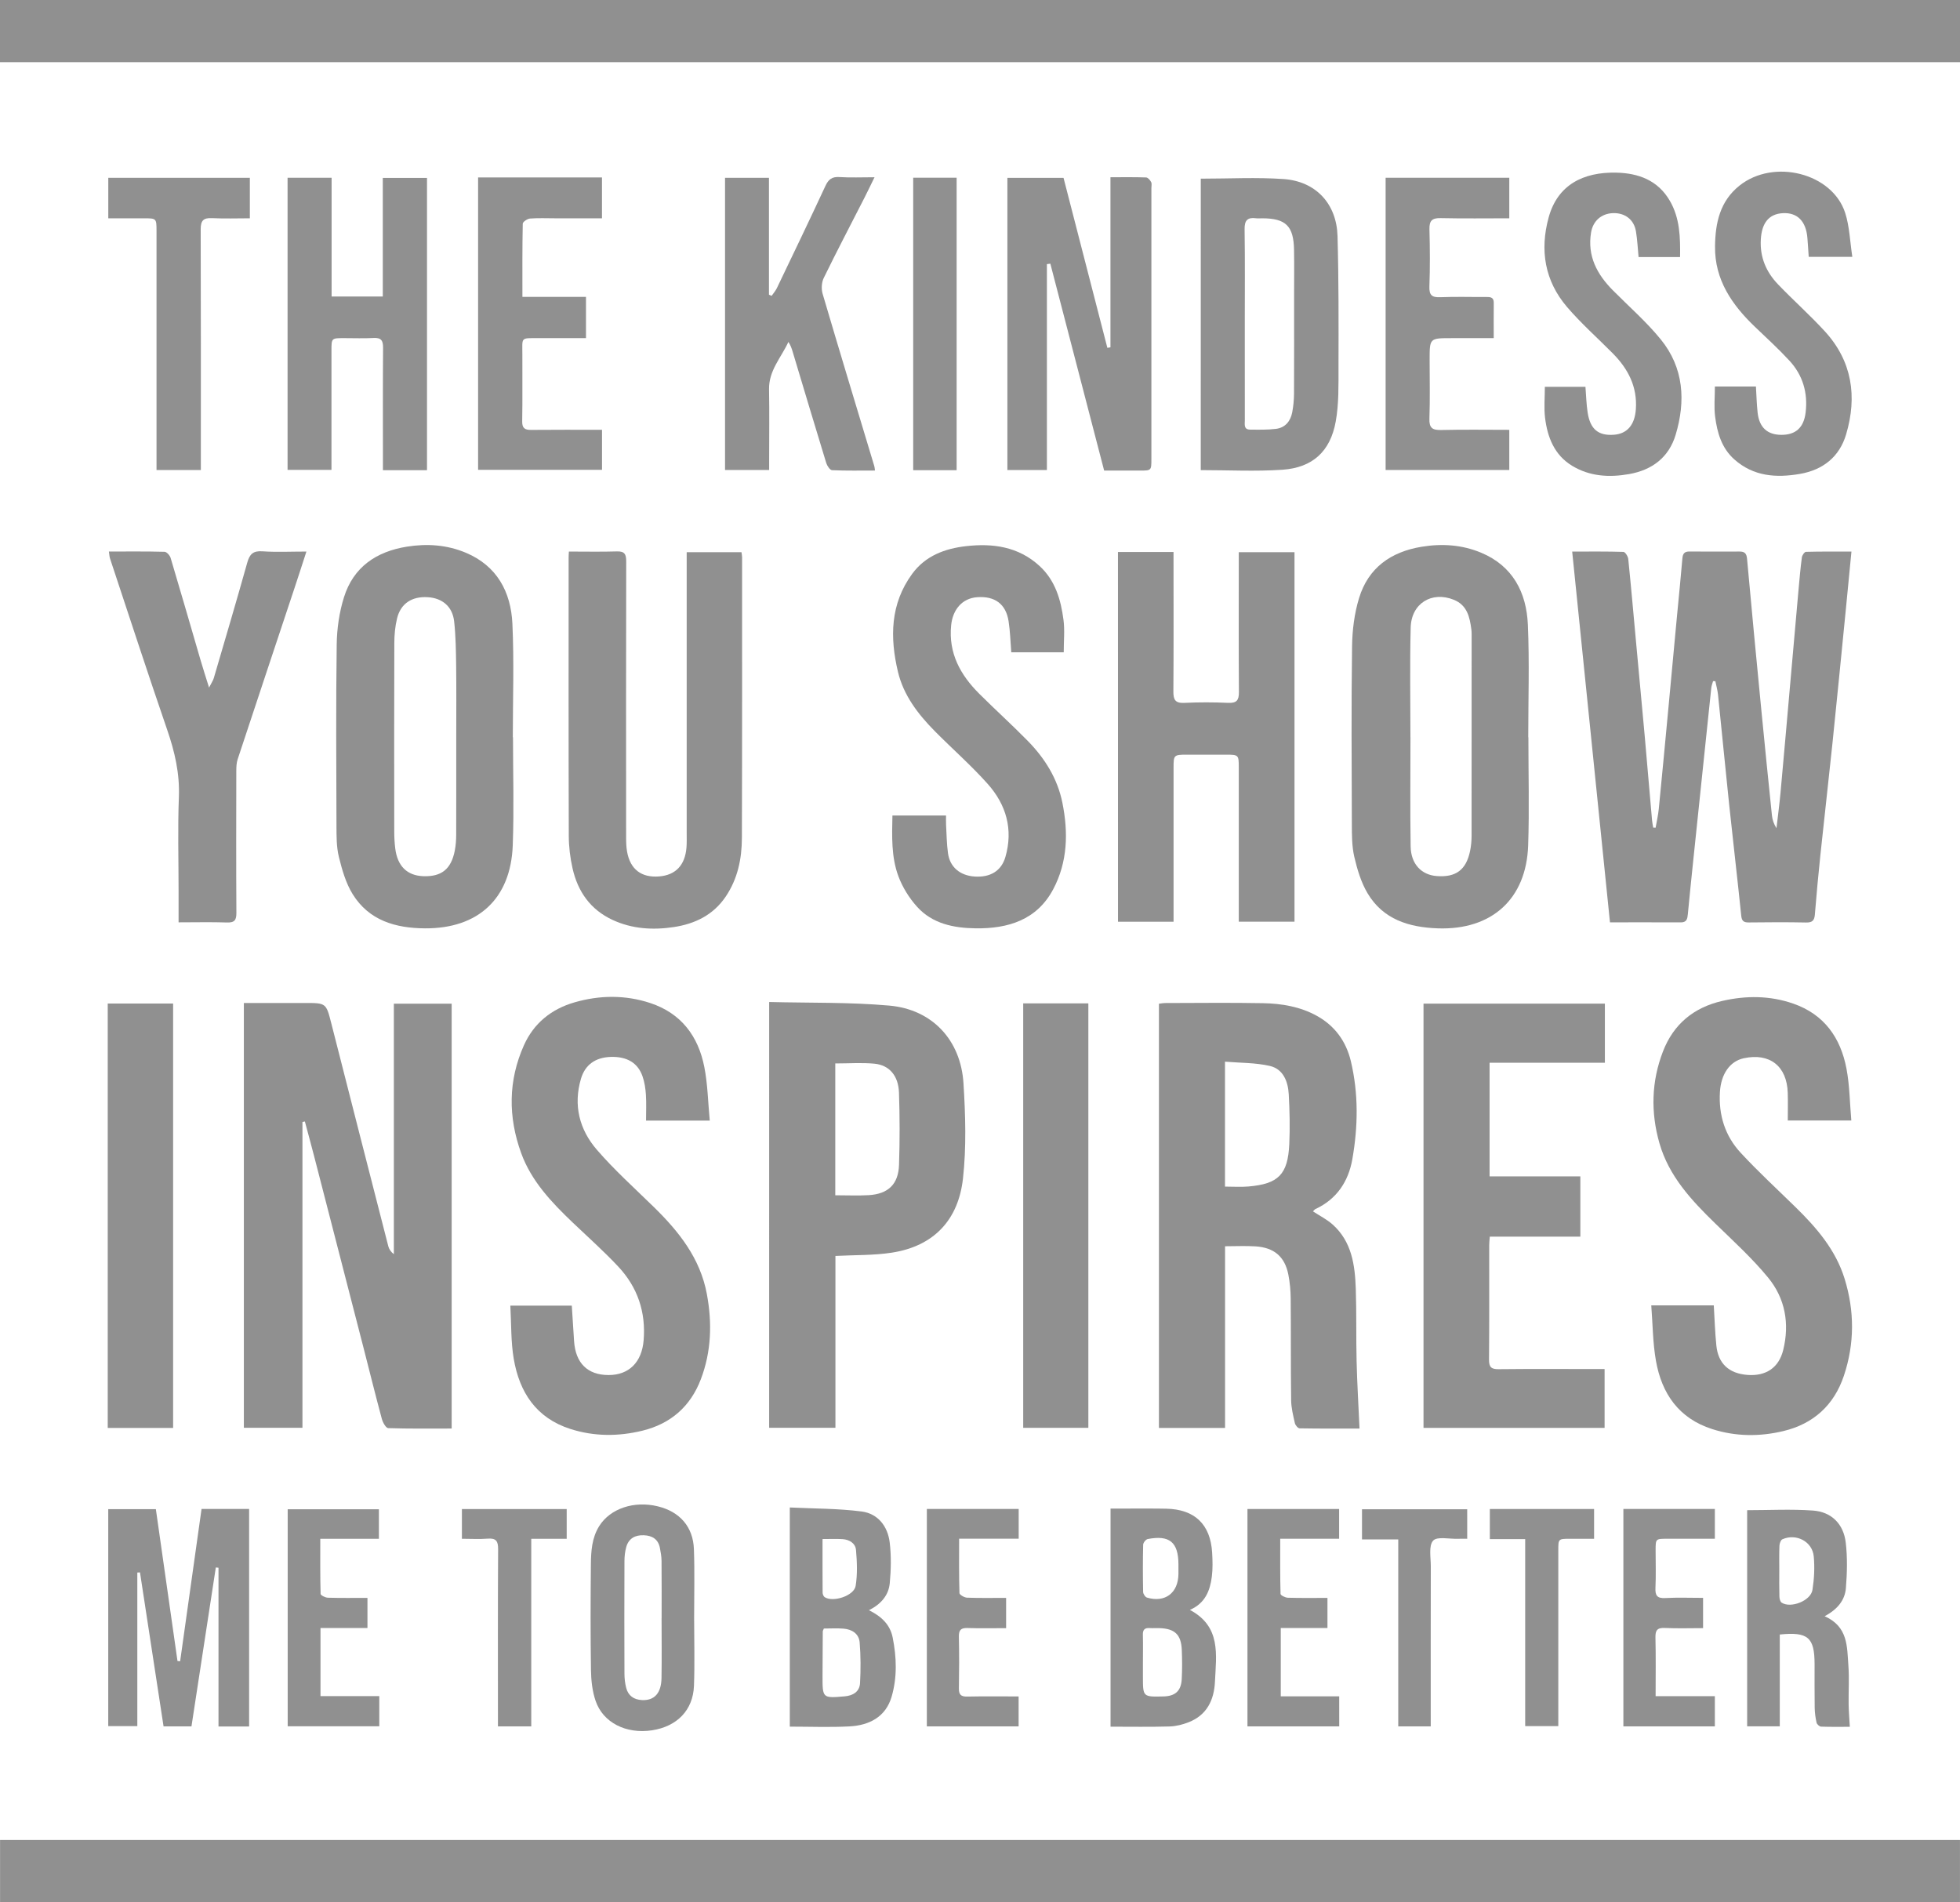
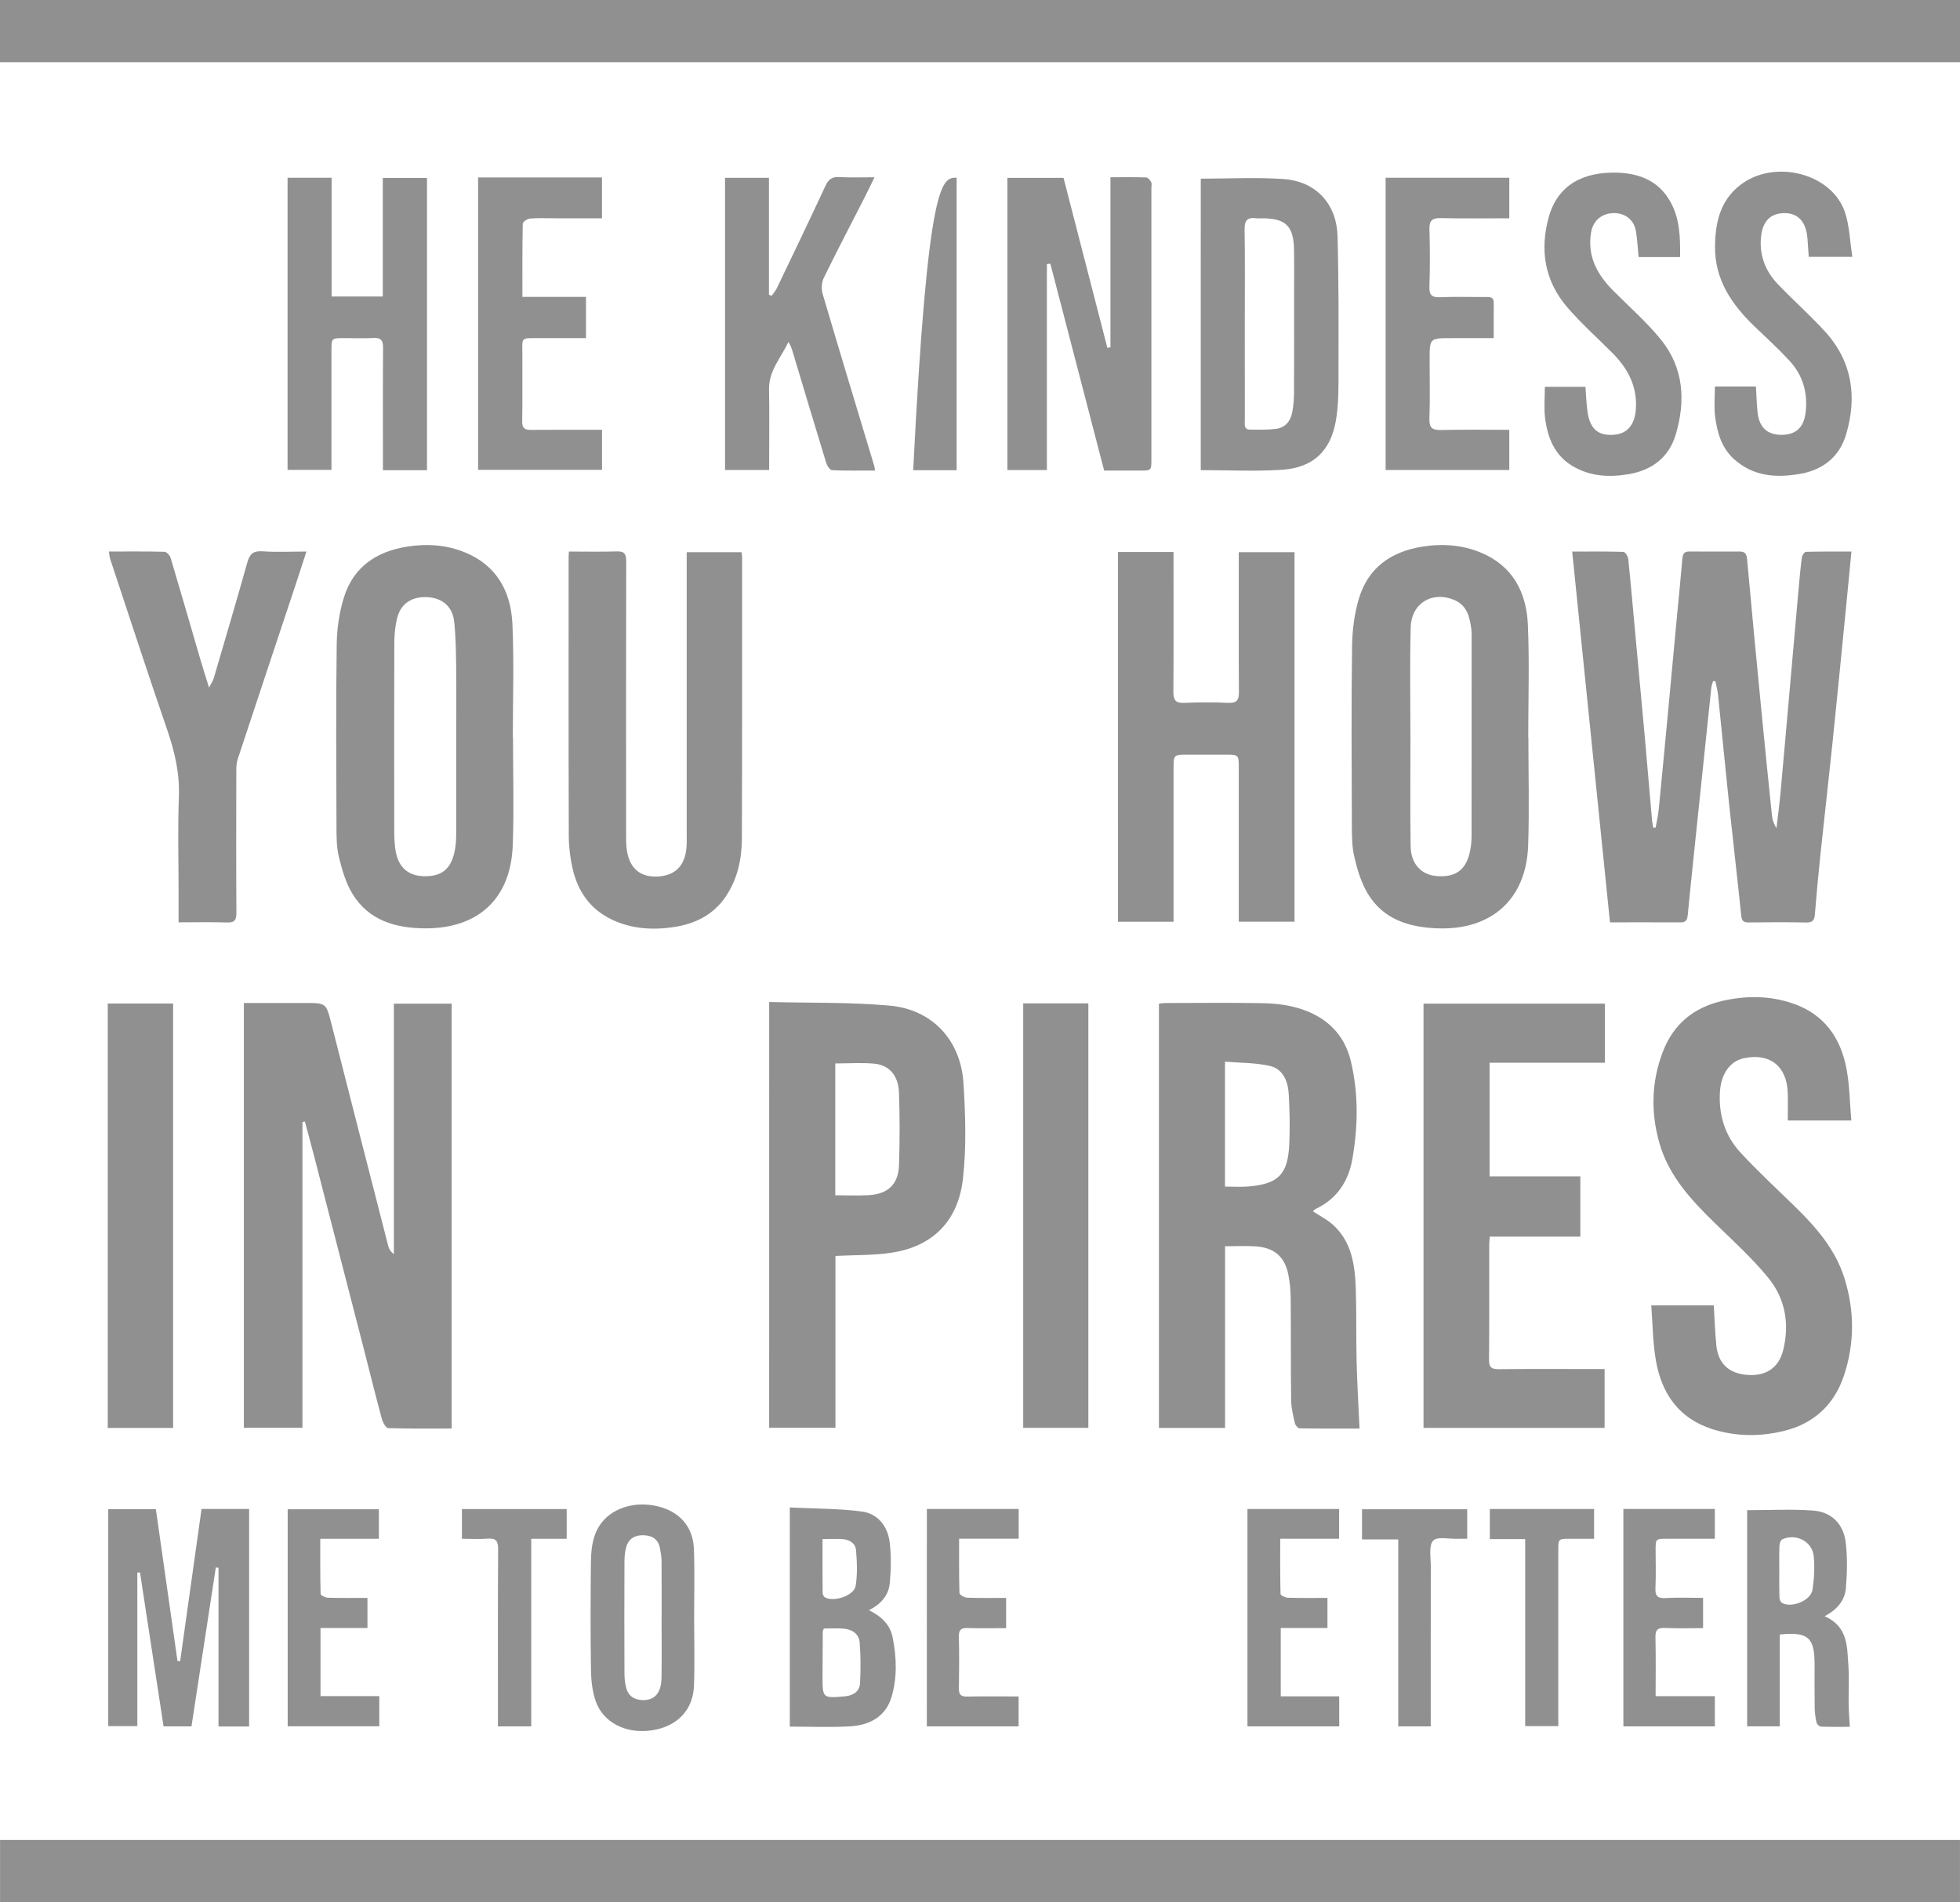
<svg xmlns="http://www.w3.org/2000/svg" width="1096.46px" height="1064.05px" viewBox="0 0 1096.46 1064.05" version="1.1">
  <title>The Kindness You Show Inspires Me</title>
  <g id="Page-1" stroke="none" stroke-width="1" fill="none" fill-rule="evenodd">
    <g id="The-Kindness-You-Show-Inspires-Me" transform="translate(0, 0)" fill="#909090" fill-rule="nonzero">
      <path d="M1096.45,1029.3 C1096.45,1040.99 1096.45,1052.29 1096.45,1064.05 C730.98,1064.05 365.69,1064.05 0.03,1064.05 C0.03,1052.54 0.03,1041.11 0.03,1029.3 C365.3,1029.3 730.62,1029.3 1096.45,1029.3 Z" id="Path" />
      <path d="M1096.46,-2.84217094e-14 C1096.46,11.81 1096.46,23.11 1096.46,34.79 C730.97,34.79 365.65,34.79 0,34.79 C0,23.26 0,11.85 0,-2.84217094e-14 C365.36,-2.84217094e-14 730.65,-2.84217094e-14 1096.46,-2.84217094e-14 Z" id="Path" />
      <path d="M169.2,627.64 C169.2,684.52 169.2,741.39 169.2,798.73 C158.11,798.73 147.43,798.73 136.42,798.73 C136.42,719.67 136.42,640.65 136.42,561.08 C147.98,561.08 159.26,561.08 170.54,561.08 C182.51,561.08 182.44,561.1 185.39,572.69 C195.96,614.2 206.58,655.7 217.23,697.19 C217.65,698.82 218.65,700.3 220.33,701.61 C220.33,655.03 220.33,608.46 220.33,561.48 C231.33,561.48 241.86,561.48 252.67,561.48 C252.67,640.53 252.67,719.56 252.67,799.14 C240.7,799.14 228.92,799.3 217.16,798.91 C215.9,798.87 214.15,795.77 213.63,793.82 C210.04,780.52 206.75,767.15 203.32,753.81 C194.13,718.11 184.93,682.41 175.71,646.72 C174.04,640.25 172.27,633.81 170.55,627.36 C170.09,627.47 169.64,627.56 169.2,627.64 Z" id="Path" />
      <path d="M879.51,308.56 C889.66,308.56 898.94,308.44 908.2,308.74 C909.17,308.77 910.72,311.24 910.87,312.69 C912.39,327.42 913.67,342.18 915.03,356.93 C916.71,375.14 918.43,393.35 920.07,411.56 C921.48,427.3 922.79,443.06 924.18,458.81 C924.3,460.2 924.61,461.58 924.84,462.96 C925.29,462.97 925.74,462.99 926.19,463 C926.79,459.48 927.61,455.99 927.96,452.45 C929.84,433.41 931.62,414.35 933.41,395.3 C934.98,378.57 936.52,361.84 938.09,345.12 C939.12,334.2 940.25,323.29 941.16,312.36 C941.39,309.64 942.38,308.5 945.11,308.52 C954.44,308.59 963.77,308.59 973.11,308.54 C975.94,308.53 977.06,309.53 977.33,312.6 C979.87,340.76 982.58,368.9 985.31,397.05 C987.22,416.75 989.21,436.44 991.25,456.12 C991.5,458.55 992.28,460.93 993.79,463.31 C994.55,456.71 995.44,450.12 996.05,443.5 C997.88,423.61 999.6,403.72 1001.36,383.83 C1002.94,365.93 1004.51,348.04 1006.11,330.14 C1006.66,324.02 1007.2,317.89 1008,311.8 C1008.15,310.64 1009.46,308.73 1010.28,308.71 C1018.56,308.48 1026.85,308.57 1035.73,308.57 C1034.66,319.63 1033.68,330 1032.65,340.37 C1030.16,365.52 1027.71,390.67 1025.11,415.81 C1022.97,436.49 1020.58,457.14 1018.41,477.81 C1017.23,489.06 1016.18,500.33 1015.27,511.61 C1015,514.93 1013.83,516.14 1010.37,516.06 C999.71,515.84 989.04,515.9 978.38,516.03 C975.51,516.06 974.39,515.32 974.07,512.2 C971.96,491.53 969.52,470.89 967.34,450.22 C965.18,429.71 963.22,409.18 961.1,388.67 C960.84,386.11 960.11,383.61 959.6,381.08 C959.17,381.07 958.75,381.06 958.32,381.04 C957.98,382.31 957.45,383.56 957.32,384.84 C953.96,416.76 950.63,448.69 947.31,480.61 C946.24,490.87 945.19,501.13 944.21,511.39 C943.97,513.91 943.62,516.01 940.33,515.99 C927.34,515.94 914.35,515.97 900.65,515.97 C893.59,446.9 886.58,378.05 879.51,308.56 Z" id="Path" />
      <path d="M760.54,799.16 C750.23,799.16 738.62,799.23 727.01,799.03 C726.08,799.01 724.63,797.27 724.37,796.11 C723.43,791.91 722.35,787.62 722.29,783.36 C722.04,764.37 722.21,745.38 722.04,726.39 C722,721.92 721.58,717.39 720.72,713.01 C718.75,703.01 712.79,697.9 702.35,697.23 C696.89,696.88 691.39,697.17 685.32,697.17 C685.32,731.04 685.32,764.74 685.32,798.82 C672.7,798.82 660.67,798.82 648.33,798.82 C648.33,719.73 648.33,640.83 648.33,561.49 C649.5,561.36 650.75,561.11 652.01,561.11 C670.17,561.08 688.33,560.85 706.49,561.19 C717.01,561.39 727.38,563.11 736.8,568.35 C746.83,573.94 753.06,582.64 755.68,593.59 C760.03,611.79 759.73,630.27 756.51,648.55 C754.34,660.86 747.84,670.8 735.94,676.33 C735.39,676.59 734.99,677.19 734.49,677.65 C738.29,680.15 742.32,682.15 745.55,685.05 C756.24,694.64 758,707.74 758.45,721.02 C758.91,734.5 758.57,748 758.91,761.48 C759.21,773.87 759.96,786.25 760.54,799.16 Z M685.28,663.8 C690.04,663.8 694.19,664.1 698.29,663.75 C715.17,662.32 720.46,657.03 721.25,640.04 C721.68,630.77 721.46,621.44 720.95,612.17 C720.56,605.03 717.88,598.03 710.37,596.3 C702.33,594.45 693.82,594.63 685.28,593.91 C685.28,617.9 685.28,640.46 685.28,663.8 Z" id="Shape" />
      <path d="M923.75,730.24 C936.13,730.24 947.36,730.24 958.72,730.24 C959.19,737.86 959.4,745.31 960.16,752.71 C961.19,762.86 967.23,768.36 977.56,769.15 C987.92,769.94 995.12,765.12 997.56,755.22 C1001.21,740.42 998.65,726.3 989.1,714.69 C980.17,703.83 969.65,694.25 959.53,684.41 C946.19,671.43 933.59,657.95 928.31,639.49 C923.38,622.22 923.81,604.94 930.32,588.13 C936.21,572.92 947.47,563.63 963.38,559.95 C976.8,556.85 990.15,556.91 1003.22,561.45 C1020.5,567.45 1029.68,580.57 1032.95,597.81 C1034.73,607.17 1034.79,616.85 1035.66,626.83 C1023.28,626.83 1012.06,626.83 1000.12,626.83 C1000.12,621.57 1000.25,616.46 1000.1,611.36 C999.66,596.41 990,588.86 975.49,592 C967.69,593.69 962.77,600.85 962.16,610.83 C961.37,623.79 965.02,635.42 973.72,644.83 C983.53,655.44 994.2,665.25 1004.53,675.37 C1016.28,686.87 1026.91,699.22 1031.88,715.26 C1037.49,733.37 1037.54,751.63 1031.48,769.68 C1025.96,786.13 1014.4,796.54 997.7,800.55 C984.46,803.73 971.01,803.67 957.83,799.45 C939.14,793.46 929.6,779.61 926.36,761.22 C924.58,751.14 924.57,740.79 923.75,730.24 Z" id="Path" />
-       <path d="M397.05,626.87 C384.53,626.87 373.45,626.87 361.41,626.87 C361.41,621.92 361.64,617.13 361.33,612.36 C361.11,608.92 360.58,605.38 359.45,602.13 C356.83,594.55 350.7,590.99 341.72,591.25 C333.04,591.51 327.29,595.69 325,603.48 C320.63,618.33 324.16,631.91 333.85,643.14 C343.7,654.55 355.01,664.71 365.82,675.28 C379.84,688.99 391.73,703.96 395.43,723.9 C398.43,740.05 397.97,756.02 392.08,771.53 C386.28,786.81 375.18,796.47 359.43,800.33 C345.99,803.62 332.42,803.65 319.08,799.38 C299.94,793.25 290.57,778.84 287.39,760.12 C285.76,750.53 286.08,740.6 285.49,730.38 C297.45,730.38 308.64,730.38 319.87,730.38 C320.3,737.11 320.7,743.71 321.15,750.29 C321.99,762.59 328.73,769.2 340.42,769.22 C351.9,769.24 359.05,762.01 360.06,749.79 C361.37,733.94 356.64,720.08 345.91,708.6 C337.85,699.98 328.99,692.12 320.44,683.96 C308.57,672.63 297.24,660.75 291.54,645.03 C284.23,624.88 284.24,604.55 293.08,584.77 C298.62,572.37 308.5,564.44 321.46,560.71 C335.53,556.66 349.79,556.51 363.75,561.11 C381.04,566.81 390.65,579.64 394.02,596.96 C395.9,606.52 396.06,616.4 397.05,626.87 Z" id="Path" />
      <path d="M430.29,560.53 C452.98,561.11 475.34,560.58 497.48,562.54 C521.55,564.68 537.51,581.83 539,606.11 C540.09,623.8 540.66,641.79 538.7,659.33 C536.16,682.04 522.83,697.09 498.8,700.77 C488.67,702.32 478.25,702.02 467.36,702.59 C467.36,734.2 467.36,766.23 467.36,798.72 C454.76,798.72 442.74,798.72 430.28,798.72 C430.29,719.76 430.29,640.77 430.29,560.53 Z M467.27,594.91 C467.27,619.57 467.27,643.93 467.27,668.65 C473.73,668.65 479.86,668.94 485.94,668.59 C496.82,667.95 502.57,662.52 502.93,651.68 C503.39,638.23 503.36,624.74 502.91,611.28 C502.59,601.76 497.52,595.84 489.15,595.04 C482.1,594.38 474.93,594.91 467.27,594.91 Z" id="Shape" />
      <path d="M897.8,561.46 C897.8,572.56 897.8,583.18 897.8,594.51 C876.25,594.51 854.86,594.51 833.3,594.51 C833.3,615.99 833.3,636.76 833.3,658.08 C850.24,658.08 866.98,658.08 884.07,658.08 C884.07,669.52 884.07,680.4 884.07,691.8 C867.25,691.8 850.5,691.8 833.42,691.8 C833.28,693.71 833.09,695.15 833.09,696.59 C833.07,717.92 833.18,739.25 832.99,760.58 C832.95,764.75 834.23,765.99 838.36,765.94 C856.19,765.74 874.02,765.86 891.85,765.86 C893.67,765.86 895.49,765.86 897.64,765.86 C897.64,776.91 897.64,787.65 897.64,798.79 C863.99,798.79 830.31,798.79 796.34,798.79 C796.34,719.67 796.34,640.75 796.34,561.45 C830.09,561.46 863.79,561.46 897.8,561.46 Z" id="Path" />
      <path d="M855.01,412.46 C855.01,432.62 855.56,452.8 854.88,472.93 C853.86,503.01 834.43,520.4 804.27,519.33 C788.19,518.76 773.77,514.35 765.07,499.76 C761.42,493.64 759.27,486.39 757.63,479.38 C756.25,473.47 756.27,467.15 756.25,461.01 C756.13,427.85 755.92,394.69 756.37,361.54 C756.49,352.5 757.66,343.16 760.29,334.55 C765.45,317.66 778.03,308.71 795.25,305.87 C806.7,303.98 817.93,304.74 828.59,309.2 C846.31,316.62 853.94,331.45 854.72,349.49 C855.63,370.44 854.93,391.46 854.93,412.46 C854.97,412.46 854.99,412.46 855.01,412.46 Z M789.02,412.54 C789.03,412.54 789.03,412.54 789.04,412.54 C789.04,432.86 788.81,453.18 789.14,473.49 C789.3,483.35 795.15,489.42 803.7,490.08 C814.45,490.91 820.22,486.63 822.4,475.99 C822.96,473.25 823.23,470.39 823.23,467.59 C823.28,430.77 823.27,393.96 823.26,357.14 C823.26,355.47 823.32,353.79 823.11,352.15 C822.2,345.24 820.81,338.58 813.31,335.53 C801.01,330.54 789.51,337.51 789.16,351.08 C788.64,371.56 789.02,392.06 789.02,412.54 Z" id="Shape" />
      <path d="M286.98,412.45 C286.98,432.61 287.59,452.79 286.84,472.92 C285.73,502.71 267.55,519.51 237.73,519.331 C221.32,519.23 206.42,514.98 197.28,500.19 C193.46,494.01 191.34,486.55 189.58,479.39 C188.21,473.82 188.25,467.83 188.23,462.02 C188.12,428.19 187.9,394.37 188.36,360.55 C188.48,351.7 189.78,342.55 192.42,334.12 C197.71,317.21 210.47,308.55 227.67,305.8 C238.96,304 250.02,304.79 260.52,309.18 C278.02,316.5 285.83,331.12 286.65,348.98 C287.62,370.09 286.88,391.29 286.88,412.44 C286.91,412.45 286.95,412.45 286.98,412.45 Z M255.23,412.47 C255.23,399.14 255.35,385.81 255.18,372.49 C255.07,364.19 254.97,355.86 254.06,347.62 C253.14,339.32 247.45,334.58 239.32,334.08 C230.47,333.53 224.17,337.58 222.13,345.91 C221.04,350.38 220.6,355.11 220.59,359.72 C220.47,394.87 220.51,430.03 220.55,465.18 C220.55,468.34 220.72,471.51 221.11,474.65 C222.35,484.56 227.75,489.82 236.79,490.15 C246.98,490.51 252.36,486.25 254.41,475.88 C254.98,472.97 255.19,469.94 255.2,466.97 C255.26,448.79 255.23,430.63 255.23,412.47 Z" id="Shape" />
      <path d="M625.41,308.78 C635.85,308.78 645.94,308.78 656.49,308.78 C656.49,310.67 656.49,312.28 656.49,313.89 C656.49,338.22 656.59,362.55 656.41,386.88 C656.38,391.53 657.54,393.44 662.57,393.2 C670.72,392.8 678.91,392.83 687.06,393.19 C691.73,393.4 693.1,391.8 693.07,387.24 C692.9,362.91 692.99,338.58 692.99,314.25 C692.99,312.6 692.99,310.96 692.99,308.91 C703.47,308.91 713.68,308.91 724.17,308.91 C724.17,377.73 724.17,446.49 724.17,515.61 C713.92,515.61 703.71,515.61 692.99,515.61 C692.99,513.81 692.99,512.2 692.99,510.58 C692.99,483.42 693,456.25 692.99,429.09 C692.99,422.33 692.82,422.18 685.89,422.17 C678.56,422.16 671.22,422.16 663.89,422.17 C656.72,422.18 656.51,422.37 656.51,429.37 C656.5,456.2 656.51,483.03 656.51,509.86 C656.51,511.67 656.51,513.48 656.51,515.63 C646.04,515.63 635.96,515.63 625.43,515.63 C625.41,446.86 625.41,378.01 625.41,308.78 Z" id="Path" />
      <path d="M318.25,308.55 C327.49,308.55 336.3,308.74 345.1,308.47 C349.44,308.33 350.32,310.08 350.31,314.04 C350.2,365.36 350.23,416.68 350.26,468 C350.26,470.82 350.3,473.69 350.8,476.45 C352.57,486.36 358.85,491.1 368.79,490.28 C377.94,489.53 383.2,484.04 384.02,474.22 C384.24,471.57 384.15,468.89 384.15,466.23 C384.16,415.91 384.15,365.59 384.15,315.27 C384.15,313.29 384.15,311.31 384.15,308.91 C394.46,308.91 404.48,308.91 414.81,308.91 C414.93,309.9 415.14,310.85 415.14,311.8 C415.14,364.12 415.2,416.44 415.03,468.76 C414.99,480.36 412.71,491.53 406.05,501.46 C399.04,511.9 388.74,516.84 376.88,518.62 C365.24,520.37 353.66,519.7 342.7,514.62 C330.28,508.86 323.24,498.77 320.3,485.8 C318.95,479.85 318.2,473.63 318.19,467.52 C318.03,415.7 318.09,363.88 318.1,312.06 C318.07,311.08 318.17,310.1 318.25,308.55 Z" id="Path" />
-       <path d="M595.07,364.9 C585.13,364.9 575.55,364.9 565.72,364.9 C565.24,358.97 565.11,353.18 564.22,347.5 C562.72,337.85 556.5,333.33 546.54,334.09 C538.29,334.72 532.97,340.97 532.09,349.79 C530.53,365.46 537.27,377.57 547.81,388.09 C556.77,397.03 566.18,405.51 575.03,414.55 C584.49,424.22 591.55,435.47 594.29,448.92 C597.68,465.61 597.29,482.23 589.16,497.51 C580.02,514.66 563.92,519.57 545.76,519.32 C533.5,519.15 521.6,516.77 513.02,507.25 C508.58,502.32 504.82,496.26 502.53,490.05 C498.58,479.34 498.98,467.89 499.24,456.22 C509.24,456.22 518.82,456.22 529.23,456.22 C529.23,457.96 529.15,459.71 529.25,461.45 C529.55,466.76 529.6,472.1 530.33,477.35 C531.39,485.06 537.04,489.77 545.14,490.34 C554.03,490.96 560.21,487.16 562.45,479.38 C566.9,463.94 562.87,450.14 552.58,438.58 C543.3,428.15 532.71,418.91 522.89,408.96 C513.55,399.5 505.47,388.98 502.34,375.85 C497.78,356.67 497.97,337.83 510.3,321.01 C517.72,310.89 528.59,306.87 540.47,305.52 C555.48,303.82 569.72,305.8 581.48,316.56 C590.37,324.69 593.48,335.53 594.95,346.86 C595.69,352.57 595.07,358.47 595.07,364.9 Z" id="Path" />
      <path d="M585.65,147.76 C585.65,186.06 585.65,224.35 585.65,262.94 C577.85,262.94 570.91,262.94 563.55,262.94 C563.55,208.61 563.55,154.23 563.55,99.5 C573.86,99.5 584.27,99.5 594.96,99.5 C603.11,131.12 611.3,162.85 619.48,194.58 C620.06,194.49 620.64,194.39 621.21,194.3 C621.21,162.79 621.21,131.27 621.21,99.15 C628.3,99.15 634.74,99.04 641.17,99.27 C642.16,99.31 643.41,100.76 643.97,101.86 C644.45,102.79 644.11,104.14 644.11,105.31 C644.11,155.81 644.11,206.3 644.11,256.8 C644.11,263.25 644.1,263.25 637.54,263.25 C631.06,263.25 624.57,263.25 617.68,263.25 C607.61,224.52 597.59,186.01 587.58,147.5 C586.94,147.58 586.3,147.67 585.65,147.76 Z" id="Path" />
      <path d="M99.9,515.97 C99.9,509.58 99.9,503.93 99.9,498.29 C99.9,480.8 99.39,463.29 100.07,445.82 C100.58,432.71 97.77,420.59 93.56,408.36 C82.6,376.49 72.17,344.44 61.55,312.44 C61.2,311.39 61.19,310.23 60.93,308.53 C71.55,308.53 81.83,308.41 92.09,308.69 C93.27,308.72 95.04,310.72 95.46,312.13 C101.17,331.22 106.67,350.37 112.26,369.5 C113.59,374.07 115.07,378.59 116.95,384.64 C118.28,382.02 119.19,380.75 119.6,379.34 C125.91,357.83 132.27,336.33 138.32,314.75 C139.64,310.03 141.58,308.04 146.8,308.41 C154.71,308.96 162.7,308.55 171.41,308.55 C169.08,315.71 166.99,322.27 164.81,328.8 C154.18,360.78 143.51,392.75 132.95,424.75 C132.29,426.75 132.2,429 132.19,431.13 C132.14,457.62 132.08,484.1 132.24,510.59 C132.26,514.61 131.31,516.2 127,516.05 C118.22,515.75 109.42,515.97 99.9,515.97 Z" id="Path" />
      <path d="M671.73,99.95 C687.54,99.95 702.9,99.1 718.12,100.17 C736.12,101.44 747.74,114 748.24,132.09 C748.92,156.55 748.84,181.04 748.78,205.51 C748.76,215.63 749.02,225.94 747.23,235.81 C744.2,252.58 734.24,261.64 717.36,262.78 C702.31,263.8 687.13,262.99 671.72,262.99 C671.73,208.47 671.73,154.11 671.73,99.95 Z M696.36,181.19 C696.36,199.18 696.35,217.18 696.38,235.17 C696.38,237.38 695.68,240.3 699.31,240.33 C704.13,240.371 709,240.5 713.76,239.92 C718.97,239.28 721.95,235.64 722.9,230.63 C723.54,227.22 723.88,223.71 723.9,220.24 C723.99,202.08 723.94,183.92 723.94,165.76 C723.94,157.1 724.06,148.43 723.91,139.77 C723.68,126.4 719.31,122.15 706.1,122.12 C704.93,122.12 703.75,122.25 702.6,122.1 C697.87,121.48 696.18,123.28 696.25,128.21 C696.52,145.87 696.36,163.53 696.36,181.19 Z" id="Shape" />
      <path d="M572.4,561.29 C584.73,561.29 596.66,561.29 608.84,561.29 C608.84,640.47 608.84,719.4 608.84,798.76 C596.82,798.76 584.78,798.76 572.4,798.76 C572.4,719.76 572.4,640.7 572.4,561.29 Z" id="Path" />
      <path d="M60.27,798.81 C60.27,719.52 60.27,640.63 60.27,561.38 C72.44,561.38 84.49,561.38 96.85,561.38 C96.85,640.41 96.85,719.42 96.85,798.81 C84.83,798.81 72.79,798.81 60.27,798.81 Z" id="Path" />
      <path d="M238.87,263.03 C230.8,263.03 222.87,263.03 214.22,263.03 C214.22,261.06 214.22,259.3 214.22,257.53 C214.22,236.53 214.13,215.53 214.3,194.54 C214.33,190.47 213.21,188.84 208.96,189.07 C203.48,189.38 197.97,189.14 192.47,189.15 C185.45,189.16 185.44,189.16 185.43,195.98 C185.42,216.14 185.43,236.31 185.43,256.47 C185.43,258.47 185.43,260.46 185.43,262.85 C177.24,262.85 169.19,262.85 160.87,262.85 C160.87,208.48 160.87,154.1 160.87,99.43 C168.94,99.43 176.84,99.43 185.51,99.43 C185.51,121.58 185.51,143.62 185.51,165.88 C195.37,165.88 204.46,165.88 214.14,165.88 C214.14,143.71 214.14,121.8 214.14,99.52 C222.62,99.52 230.52,99.52 238.87,99.52 C238.87,153.72 238.87,208.1 238.87,263.03 Z" id="Path" />
      <path d="M489.22,99.16 C487.1,103.49 485.42,107.05 483.63,110.55 C476,125.51 468.19,140.39 460.82,155.49 C459.6,157.99 459.4,161.66 460.19,164.36 C469.67,196.55 479.43,228.66 489.11,260.79 C489.3,261.41 489.31,262.08 489.48,263.22 C481.35,263.22 473.39,263.39 465.46,263.03 C464.29,262.98 462.7,260.57 462.21,258.98 C455.83,238.17 449.61,217.31 443.34,196.46 C442.83,194.76 442.24,193.09 441.04,191.28 C437.02,200.02 430.03,207.27 430.22,217.77 C430.46,230.93 430.28,244.1 430.28,257.27 C430.28,259.06 430.28,260.85 430.28,262.93 C421.85,262.93 413.92,262.93 405.6,262.93 C405.6,208.56 405.6,154.18 405.6,99.47 C413.59,99.47 421.51,99.47 430.17,99.47 C430.17,121.2 430.17,143.04 430.17,164.88 C430.67,165.08 431.18,165.28 431.68,165.48 C432.66,164.06 433.84,162.75 434.58,161.21 C443.71,142.17 452.87,123.15 461.76,104 C463.47,100.31 465.44,98.79 469.58,99.05 C475.69,99.45 481.87,99.16 489.22,99.16 Z" id="Path" />
      <path d="M959.34,216.23 C967.29,216.23 974.72,216.23 982.3,216.23 C982.61,221.26 982.72,226.06 983.24,230.82 C984.15,239.14 988.7,243.26 996.61,243.26 C1004.53,243.27 1009.06,239.21 1010.09,230.84 C1011.44,219.83 1008.56,209.91 1001.05,201.78 C994.96,195.18 988.31,189.1 981.81,182.89 C968.89,170.54 959.18,156.53 959.42,137.78 C959.58,124.82 962.11,112.6 973.09,103.84 C992.26,88.54 1025.11,96.79 1032.26,119.2 C1034.68,126.8 1034.91,135.1 1036.22,143.67 C1027.38,143.67 1019.81,143.67 1011.83,143.67 C1011.59,140.25 1011.39,136.66 1011.09,133.07 C1010.32,123.73 1005.45,118.83 997.39,119.25 C989.51,119.66 985.59,124.76 985.04,133.82 C984.43,143.88 988.02,152.16 994.72,159.14 C1003.25,168.02 1012.49,176.23 1020.81,185.3 C1036.17,202.03 1039.03,221.89 1032.74,243.03 C1029.03,255.52 1019.85,262.89 1006.86,265.12 C993.58,267.4 980.98,266.53 970.28,257.06 C963.07,250.68 960.63,242.03 959.47,233.05 C958.77,227.68 959.34,222.14 959.34,216.23 Z" id="Path" />
      <path d="M939.86,143.81 C931.88,143.81 924.31,143.81 916.65,143.81 C916.17,138.86 915.96,134.06 915.17,129.36 C914.07,122.83 908.99,119.01 902.36,119.23 C895.74,119.45 891.1,123.7 890.06,130.12 C887.92,143.24 893.38,153.42 902.23,162.37 C911.24,171.47 921,179.96 929.05,189.85 C941.98,205.72 943.08,224.36 937.37,243.29 C933.59,255.8 924.32,262.93 911.36,265.21 C900.21,267.18 889.38,266.55 879.52,260.6 C869.56,254.59 865.7,244.68 864.34,233.78 C863.65,228.21 864.22,222.48 864.22,216.4 C871.73,216.4 879.25,216.4 886.93,216.4 C887.32,221.26 887.43,226.05 888.15,230.75 C889.59,240.13 894.13,243.83 902.81,243.21 C910.34,242.67 914.53,237.62 915.13,228.91 C916,216.31 910.77,206.31 902.21,197.67 C893.66,189.04 884.51,180.94 876.63,171.74 C864.15,157.14 861.31,139.97 866.36,121.59 C871.38,103.34 885.76,96.17 904.16,96.58 C916.56,96.85 927.43,100.83 934.1,112.26 C939.78,121.98 940.02,132.71 939.86,143.81 Z" id="Path" />
      <path d="M107.11,965.77 C101.71,965.77 96.76,965.77 91.5,965.77 C87.08,936.91 82.7,908.26 78.31,879.61 C77.81,879.64 77.32,879.68 76.82,879.71 C76.82,908.21 76.82,936.71 76.82,965.62 C71.04,965.62 65.98,965.62 60.55,965.62 C60.55,925.33 60.55,884.95 60.55,844.24 C69.24,844.24 77.82,844.24 87.19,844.24 C91.21,872.45 95.25,900.82 99.29,929.19 C99.78,929.24 100.28,929.29 100.77,929.34 C104.76,900.97 108.75,872.6 112.75,844.12 C121.86,844.12 130.47,844.12 139.36,844.12 C139.36,884.75 139.36,925.16 139.36,965.81 C133.64,965.81 128.21,965.81 122.23,965.81 C122.23,936.09 122.23,906.55 122.23,877.01 C121.73,876.96 121.23,876.91 120.73,876.86 C116.2,906.48 111.66,936.09 107.11,965.77 Z" id="Path" />
      <path d="M267.46,99.27 C290.77,99.27 313.57,99.27 336.76,99.27 C336.76,106.74 336.76,114.11 336.76,122.12 C327.99,122.12 319.23,122.12 310.47,122.12 C305.81,122.12 301.12,121.89 296.49,122.26 C295.01,122.38 292.46,124.11 292.44,125.14 C292.16,138.58 292.25,152.02 292.25,166.08 C304.37,166.08 315.93,166.08 327.81,166.08 C327.81,173.94 327.81,181.18 327.81,189.15 C319.01,189.15 310.25,189.15 301.49,189.15 C290.87,189.16 292.26,188.44 292.22,198.62 C292.17,210.95 292.35,223.27 292.13,235.6 C292.06,239.4 293.41,240.52 297.02,240.49 C310.15,240.36 323.28,240.44 336.78,240.44 C336.78,247.96 336.78,255.19 336.78,262.84 C313.82,262.84 290.8,262.84 267.46,262.84 C267.46,208.43 267.46,154.07 267.46,99.27 Z" id="Path" />
      <path d="M844.32,122.12 C831.49,122.12 818.69,122.31 805.9,122.02 C801.04,121.91 799.53,123.54 799.66,128.32 C799.95,138.97 800.02,149.64 799.63,160.29 C799.45,165.32 801.23,166.46 805.9,166.26 C814.38,165.9 822.88,166.21 831.38,166.13 C833.8,166.11 835.68,166.29 835.64,169.44 C835.56,175.75 835.62,182.07 835.62,189.16 C827.54,189.16 819.78,189.16 812.02,189.16 C799.76,189.16 799.76,189.16 799.76,201.21 C799.76,212.2 800.03,223.2 799.64,234.18 C799.46,239.4 801.3,240.67 806.22,240.55 C818.82,240.24 831.44,240.45 844.32,240.45 C844.32,248.03 844.32,255.3 844.32,262.91 C821.45,262.91 798.42,262.91 775.14,262.91 C775.14,208.43 775.14,154.07 775.14,99.44 C798.27,99.44 821.15,99.44 844.33,99.44 C844.32,106.85 844.32,114.13 844.32,122.12 Z" id="Path" />
-       <path d="M87.56,262.94 C87.56,260.69 87.56,258.73 87.56,256.76 C87.56,214.3 87.56,171.85 87.56,129.39 C87.56,122.13 87.54,122.13 80.48,122.12 C73.99,122.11 67.5,122.12 60.58,122.12 C60.58,114.58 60.58,107.2 60.58,99.48 C86.83,99.48 113.17,99.48 139.77,99.48 C139.77,106.89 139.77,114.14 139.77,122.12 C132.68,122.12 125.58,122.38 118.51,122.03 C113.63,121.79 112.26,123.58 112.27,128.33 C112.42,171.12 112.36,213.91 112.36,256.7 C112.36,258.68 112.36,260.65 112.36,262.94 C104.17,262.94 96.28,262.94 87.56,262.94 Z" id="Path" />
      <path d="M441.83,965.9 C441.83,925.09 441.83,884.85 441.83,843.3 C455.4,843.97 468.85,843.84 482.06,845.55 C491.11,846.73 496.62,853.83 497.71,862.83 C498.62,870.34 498.46,878.1 497.75,885.65 C497.13,892.25 493.07,897.27 486.11,900.78 C493.16,904.26 497.95,908.88 499.38,916.04 C501.59,927.1 501.95,938.32 498.8,949.13 C495.5,960.49 486.25,965.2 475.18,965.77 C464.24,966.35 453.24,965.9 441.83,965.9 Z M460.89,911.02 C460.5,912.01 460.27,912.3 460.27,912.6 C460.21,920.9 460.15,929.21 460.14,937.51 C460.12,950.03 460.13,950.03 472.53,948.96 C477.18,948.56 480.86,946.37 481.12,941.57 C481.54,934 481.52,926.36 480.91,918.81 C480.51,913.92 476.62,911.46 471.86,911.08 C468.24,910.79 464.59,911.02 460.89,911.02 Z M460.14,860.96 C460.14,871.45 460.11,881.21 460.19,890.96 C460.2,891.82 460.68,893.03 461.34,893.47 C465.97,896.51 477.75,892.74 478.66,887.19 C479.74,880.63 479.44,873.73 478.86,867.05 C478.53,863.33 475.15,861.24 471.3,861.01 C467.86,860.8 464.39,860.96 460.14,860.96 Z" id="Shape" />
-       <path d="M621.26,965.93 C621.26,925.16 621.26,884.92 621.26,843.91 C624.7,843.91 628.12,843.901 631.53,843.91 C638.52,843.93 645.52,843.84 652.5,843.99 C668.34,844.33 677.15,852.74 678.09,868.54 C678.36,873.01 678.48,877.58 677.92,882 C676.92,889.83 674.22,896.89 665.64,900.6 C683.2,909.91 680.36,925.73 679.67,940.71 C679.19,951.05 675.14,959.48 664.88,963.47 C661.52,964.78 657.81,965.71 654.23,965.81 C643.44,966.12 632.63,965.93 621.26,965.93 Z M639.37,930.03 C639.37,932.69 639.37,935.35 639.37,938.02 C639.37,949.29 639.37,949.29 650.86,949.01 C657.44,948.85 660.73,945.95 661.08,939.36 C661.37,933.89 661.34,928.38 661.11,922.9 C660.75,914.39 657.15,911.05 648.6,910.8 C646.77,910.75 644.93,910.88 643.11,910.76 C640.32,910.58 639.25,911.74 639.34,914.56 C639.48,919.71 639.37,924.87 639.37,930.03 Z M659.24,877.07 C659.24,876.41 659.24,875.74 659.24,875.08 C659.2,862.74 654.26,858.6 642.05,860.96 C640.99,861.16 639.52,863.03 639.5,864.15 C639.29,872.94 639.31,881.74 639.48,890.53 C639.5,891.64 640.66,893.42 641.64,893.71 C651.76,896.72 659.1,891.15 659.24,880.56 C659.25,879.39 659.24,878.23 659.24,877.07 Z" id="Shape" />
      <path d="M1020.74,904.13 C1033.93,910 1033.23,921.23 1034.01,931.55 C1034.56,938.84 1034.05,946.21 1034.16,953.54 C1034.22,957.5 1034.57,961.46 1034.82,966 C1029.62,966 1024.18,966.1 1018.75,965.9 C1017.84,965.87 1016.43,964.6 1016.22,963.68 C1015.6,960.95 1015.22,958.12 1015.17,955.32 C1015.04,947.16 1015.13,938.99 1015.11,930.82 C1015.08,915.99 1011.38,912.75 995.64,914.37 C995.64,931.32 995.64,948.36 995.64,965.72 C989.23,965.72 983.48,965.72 977.39,965.72 C977.39,925.27 977.39,884.88 977.39,844.82 C989.72,844.82 1002.01,844.15 1014.18,845.02 C1024.68,845.77 1031.34,852.61 1032.55,863 C1033.53,871.36 1033.31,879.95 1032.63,888.37 C1032.1,895.11 1027.99,900.28 1020.74,904.13 Z M995.37,878.67 C995.37,883.49 995.29,888.32 995.43,893.13 C995.46,894.31 995.87,896.02 996.71,896.56 C1001.81,899.86 1012.96,895.51 1013.92,889.42 C1014.89,883.26 1015.23,876.82 1014.64,870.63 C1013.84,862.3 1004.76,857.64 997.07,861.11 C996.15,861.53 995.5,863.46 995.45,864.72 C995.26,869.35 995.37,874.01 995.37,878.67 Z" id="Shape" />
      <path d="M388.31,905.1 C388.32,917.75 388.69,930.41 388.22,943.05 C387.71,956.7 378.75,965.81 364.79,967.95 C350.31,970.17 337.28,963.7 333.14,951.35 C331.33,945.96 330.69,939.98 330.6,934.25 C330.3,914.61 330.36,894.96 330.55,875.32 C330.62,867.87 331.05,860.34 335.22,853.69 C341.36,843.91 354.69,839.41 368.01,842.67 C380.26,845.66 387.74,854.07 388.19,866.67 C388.66,879.45 388.3,892.28 388.31,905.1 Z M370.1,905.24 C370.11,905.24 370.12,905.24 370.12,905.24 C370.12,894.57 370.18,883.91 370.08,873.25 C370.06,870.79 369.63,868.3 369.15,865.87 C368.19,861.02 364.83,859.02 360.18,858.84 C355.31,858.65 351.67,860.6 350.32,865.47 C349.62,868 349.34,870.71 349.33,873.34 C349.25,894.34 349.25,915.33 349.33,936.33 C349.34,938.96 349.65,941.67 350.3,944.21 C351.42,948.59 354.55,950.79 359.04,951.04 C366,951.42 369.91,947.29 370.06,938.74 C370.24,927.58 370.1,916.41 370.1,905.24 Z" id="Shape" />
-       <path d="M535.16,263.02 C526.94,263.02 519.01,263.02 510.86,263.02 C510.86,208.39 510.86,153.99 510.86,99.41 C519.08,99.41 526.99,99.41 535.16,99.41 C535.16,153.95 535.16,208.22 535.16,263.02 Z" id="Path" />
+       <path d="M535.16,263.02 C526.94,263.02 519.01,263.02 510.86,263.02 C519.08,99.41 526.99,99.41 535.16,99.41 C535.16,153.95 535.16,208.22 535.16,263.02 Z" id="Path" />
      <path d="M749.19,965.77 C731.86,965.77 714.95,965.77 697.85,965.77 C697.85,925.12 697.85,884.73 697.85,844.17 C715.05,844.17 731.96,844.17 749.13,844.17 C749.13,849.68 749.13,854.94 749.13,860.79 C738.32,860.79 727.57,860.79 716.18,860.79 C716.18,871.46 716.09,881.56 716.36,891.65 C716.38,892.43 718.97,893.74 720.4,893.79 C727.69,894.01 734.99,893.89 742.6,893.89 C742.6,899.61 742.6,904.85 742.6,910.72 C733.95,910.72 725.39,910.72 716.48,910.72 C716.48,923.71 716.48,936.08 716.48,948.94 C727.51,948.94 738.25,948.94 749.18,948.94 C749.19,954.71 749.19,959.99 749.19,965.77 Z" id="Path" />
      <path d="M179.29,910.73 C179.29,923.87 179.29,936 179.29,948.84 C190.26,948.84 201.12,948.84 212.18,948.84 C212.18,954.82 212.18,960.08 212.18,965.69 C195.14,965.69 178.22,965.69 160.94,965.69 C160.94,925.4 160.94,885.05 160.94,844.3 C177.77,844.3 194.66,844.3 211.96,844.3 C211.96,849.49 211.96,854.86 211.96,860.81 C201.27,860.81 190.53,860.81 179.17,860.81 C179.17,871.46 179.08,881.56 179.35,891.65 C179.37,892.43 181.96,893.73 183.38,893.78 C190.67,894 197.97,893.88 205.56,893.88 C205.56,899.59 205.56,904.83 205.56,910.73 C196.89,910.73 188.33,910.73 179.29,910.73 Z" id="Path" />
      <path d="M518.5,844.14 C535.73,844.14 552.65,844.14 569.87,844.14 C569.87,849.63 569.87,854.89 569.87,860.78 C559.03,860.78 548.13,860.78 536.55,860.78 C536.55,871.33 536.43,881.27 536.74,891.21 C536.77,892.14 539.47,893.7 540.98,893.76 C548.12,894.03 555.27,893.88 562.84,893.88 C562.84,899.54 562.84,904.89 562.84,910.81 C555.54,910.81 548.41,910.98 541.3,910.74 C537.6,910.61 536.33,911.81 536.41,915.57 C536.63,925.23 536.59,934.89 536.43,944.55 C536.37,948.04 537.63,949.16 541.1,949.08 C550.56,948.88 560.03,949.01 569.83,949.01 C569.83,954.76 569.83,960.13 569.83,965.77 C552.72,965.77 535.8,965.77 518.49,965.77 C518.5,925.37 518.5,885.01 518.5,844.14 Z" id="Path" />
      <path d="M908.15,844.12 C925.24,844.12 942.16,844.12 959.32,844.12 C959.32,849.59 959.32,854.86 959.32,860.8 C950.46,860.8 941.55,860.8 932.64,860.8 C926.19,860.8 926.19,860.81 926.18,867.29 C926.18,874.28 926.42,881.29 926.09,888.27 C925.89,892.55 927.02,894.22 931.59,893.97 C938.52,893.59 945.49,893.87 952.73,893.87 C952.73,899.62 952.73,904.86 952.73,910.8 C945.52,910.8 938.4,911.04 931.32,910.71 C927.05,910.51 925.99,912.05 926.09,916.11 C926.35,926.87 926.18,937.65 926.18,948.86 C937.56,948.86 948.32,948.86 959.32,948.86 C959.32,954.69 959.32,960.08 959.32,965.75 C942.34,965.75 925.42,965.75 908.15,965.75 C908.15,925.38 908.15,885.01 908.15,844.12 Z" id="Path" />
      <path d="M258.4,860.81 C258.4,854.97 258.4,849.72 258.4,844.19 C278.03,844.19 297.4,844.19 317.02,844.19 C317.02,849.68 317.02,854.94 317.02,860.81 C310.52,860.81 304.13,860.81 297.19,860.81 C297.19,896.11 297.19,930.8 297.19,965.76 C290.87,965.76 285.11,965.76 278.56,965.76 C278.56,963.84 278.56,961.93 278.56,960.02 C278.56,928.89 278.47,897.76 278.66,866.64 C278.69,862.09 277.47,860.36 272.8,860.74 C268.18,861.1 263.52,860.81 258.4,860.81 Z" id="Path" />
      <path d="M853.22,861 C846.34,861 840.08,861 833.44,861 C833.44,855.17 833.44,849.8 833.44,844.17 C852.81,844.17 872.09,844.17 891.76,844.17 C891.76,849.52 891.76,854.9 891.76,860.81 C887.29,860.81 882.83,860.81 878.38,860.81 C871.76,860.82 871.74,860.82 871.74,867.28 C871.73,898.11 871.74,928.95 871.74,959.78 C871.74,961.59 871.74,963.41 871.74,965.63 C865.61,965.63 859.73,965.63 853.22,965.63 C853.22,930.9 853.22,896.18 853.22,861 Z" id="Path" />
      <path d="M820.79,860.81 C818.81,860.81 817.17,860.76 815.54,860.82 C810.75,860.99 803.91,859.39 801.7,861.88 C799.14,864.77 800.43,871.26 800.42,876.19 C800.35,904 800.38,931.8 800.38,959.61 C800.38,961.57 800.38,963.52 800.38,965.75 C794.14,965.75 788.4,965.75 782.21,965.75 C782.21,931.02 782.21,896.46 782.21,861.17 C775.27,861.17 768.74,861.17 761.93,861.17 C761.93,855.18 761.93,849.92 761.93,844.29 C781.47,844.29 800.99,844.29 820.78,844.29 C820.79,849.63 820.79,854.89 820.79,860.81 Z" id="Path" />
    </g>
  </g>
</svg>